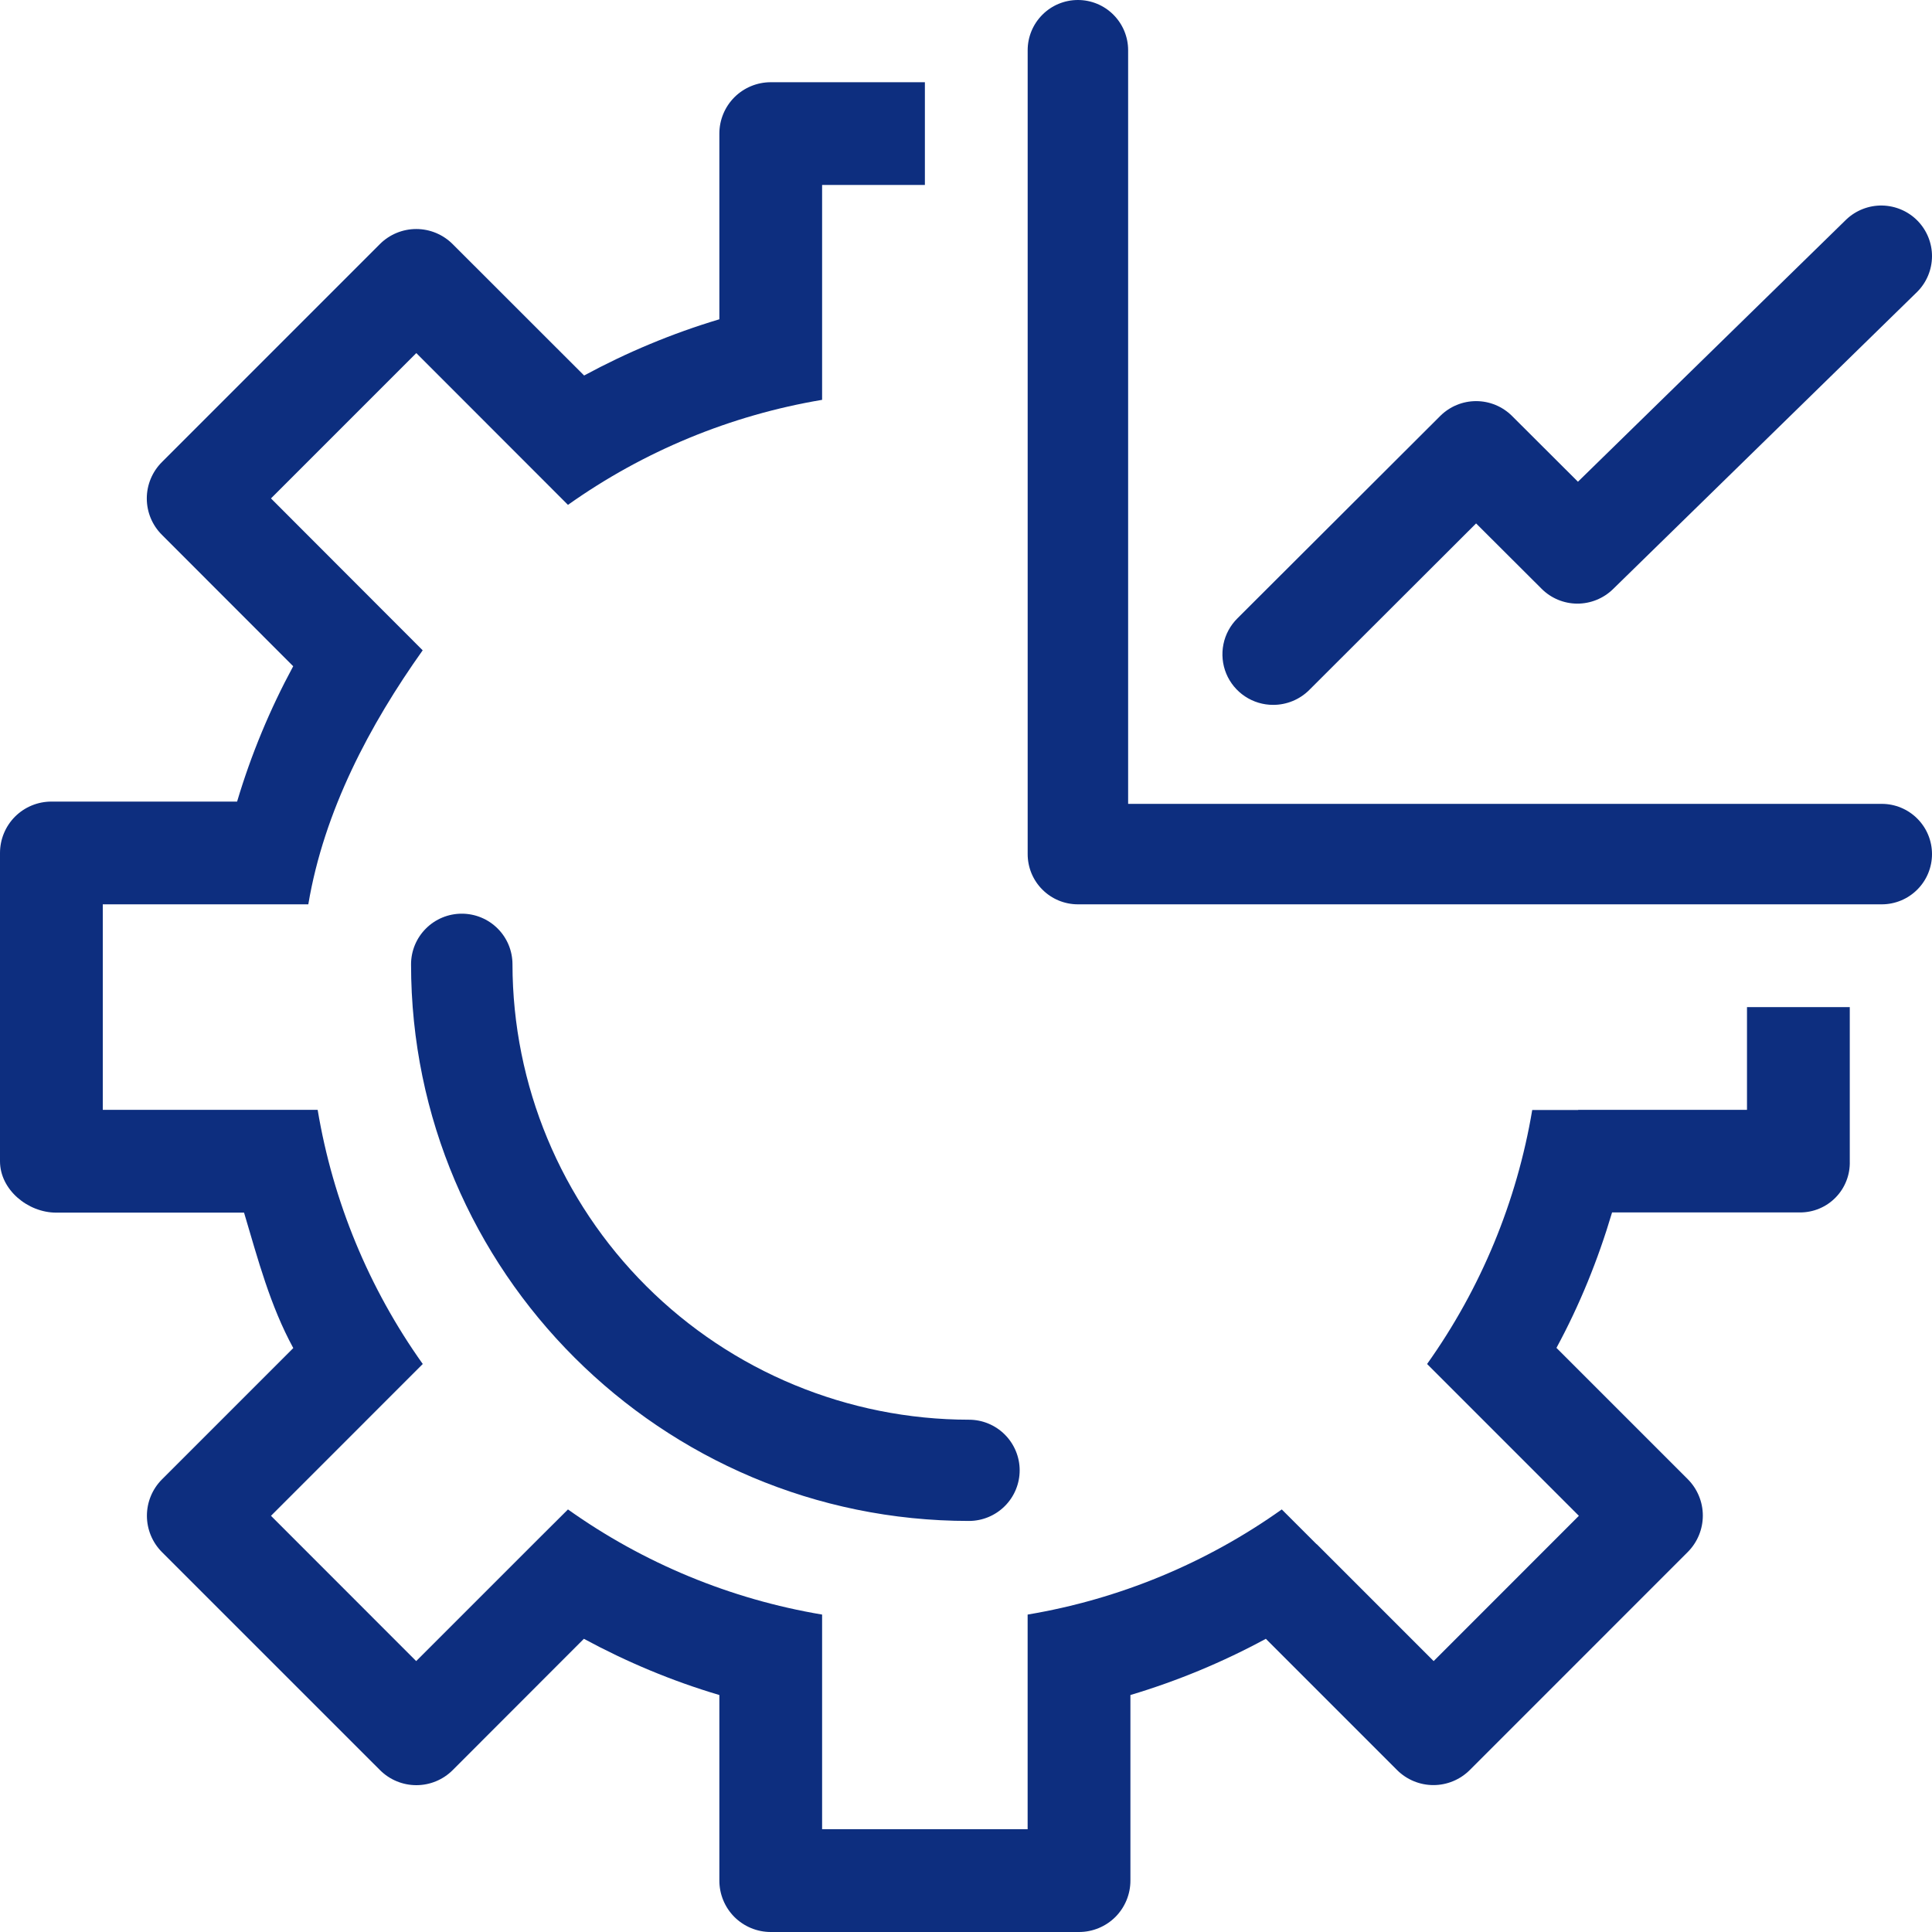
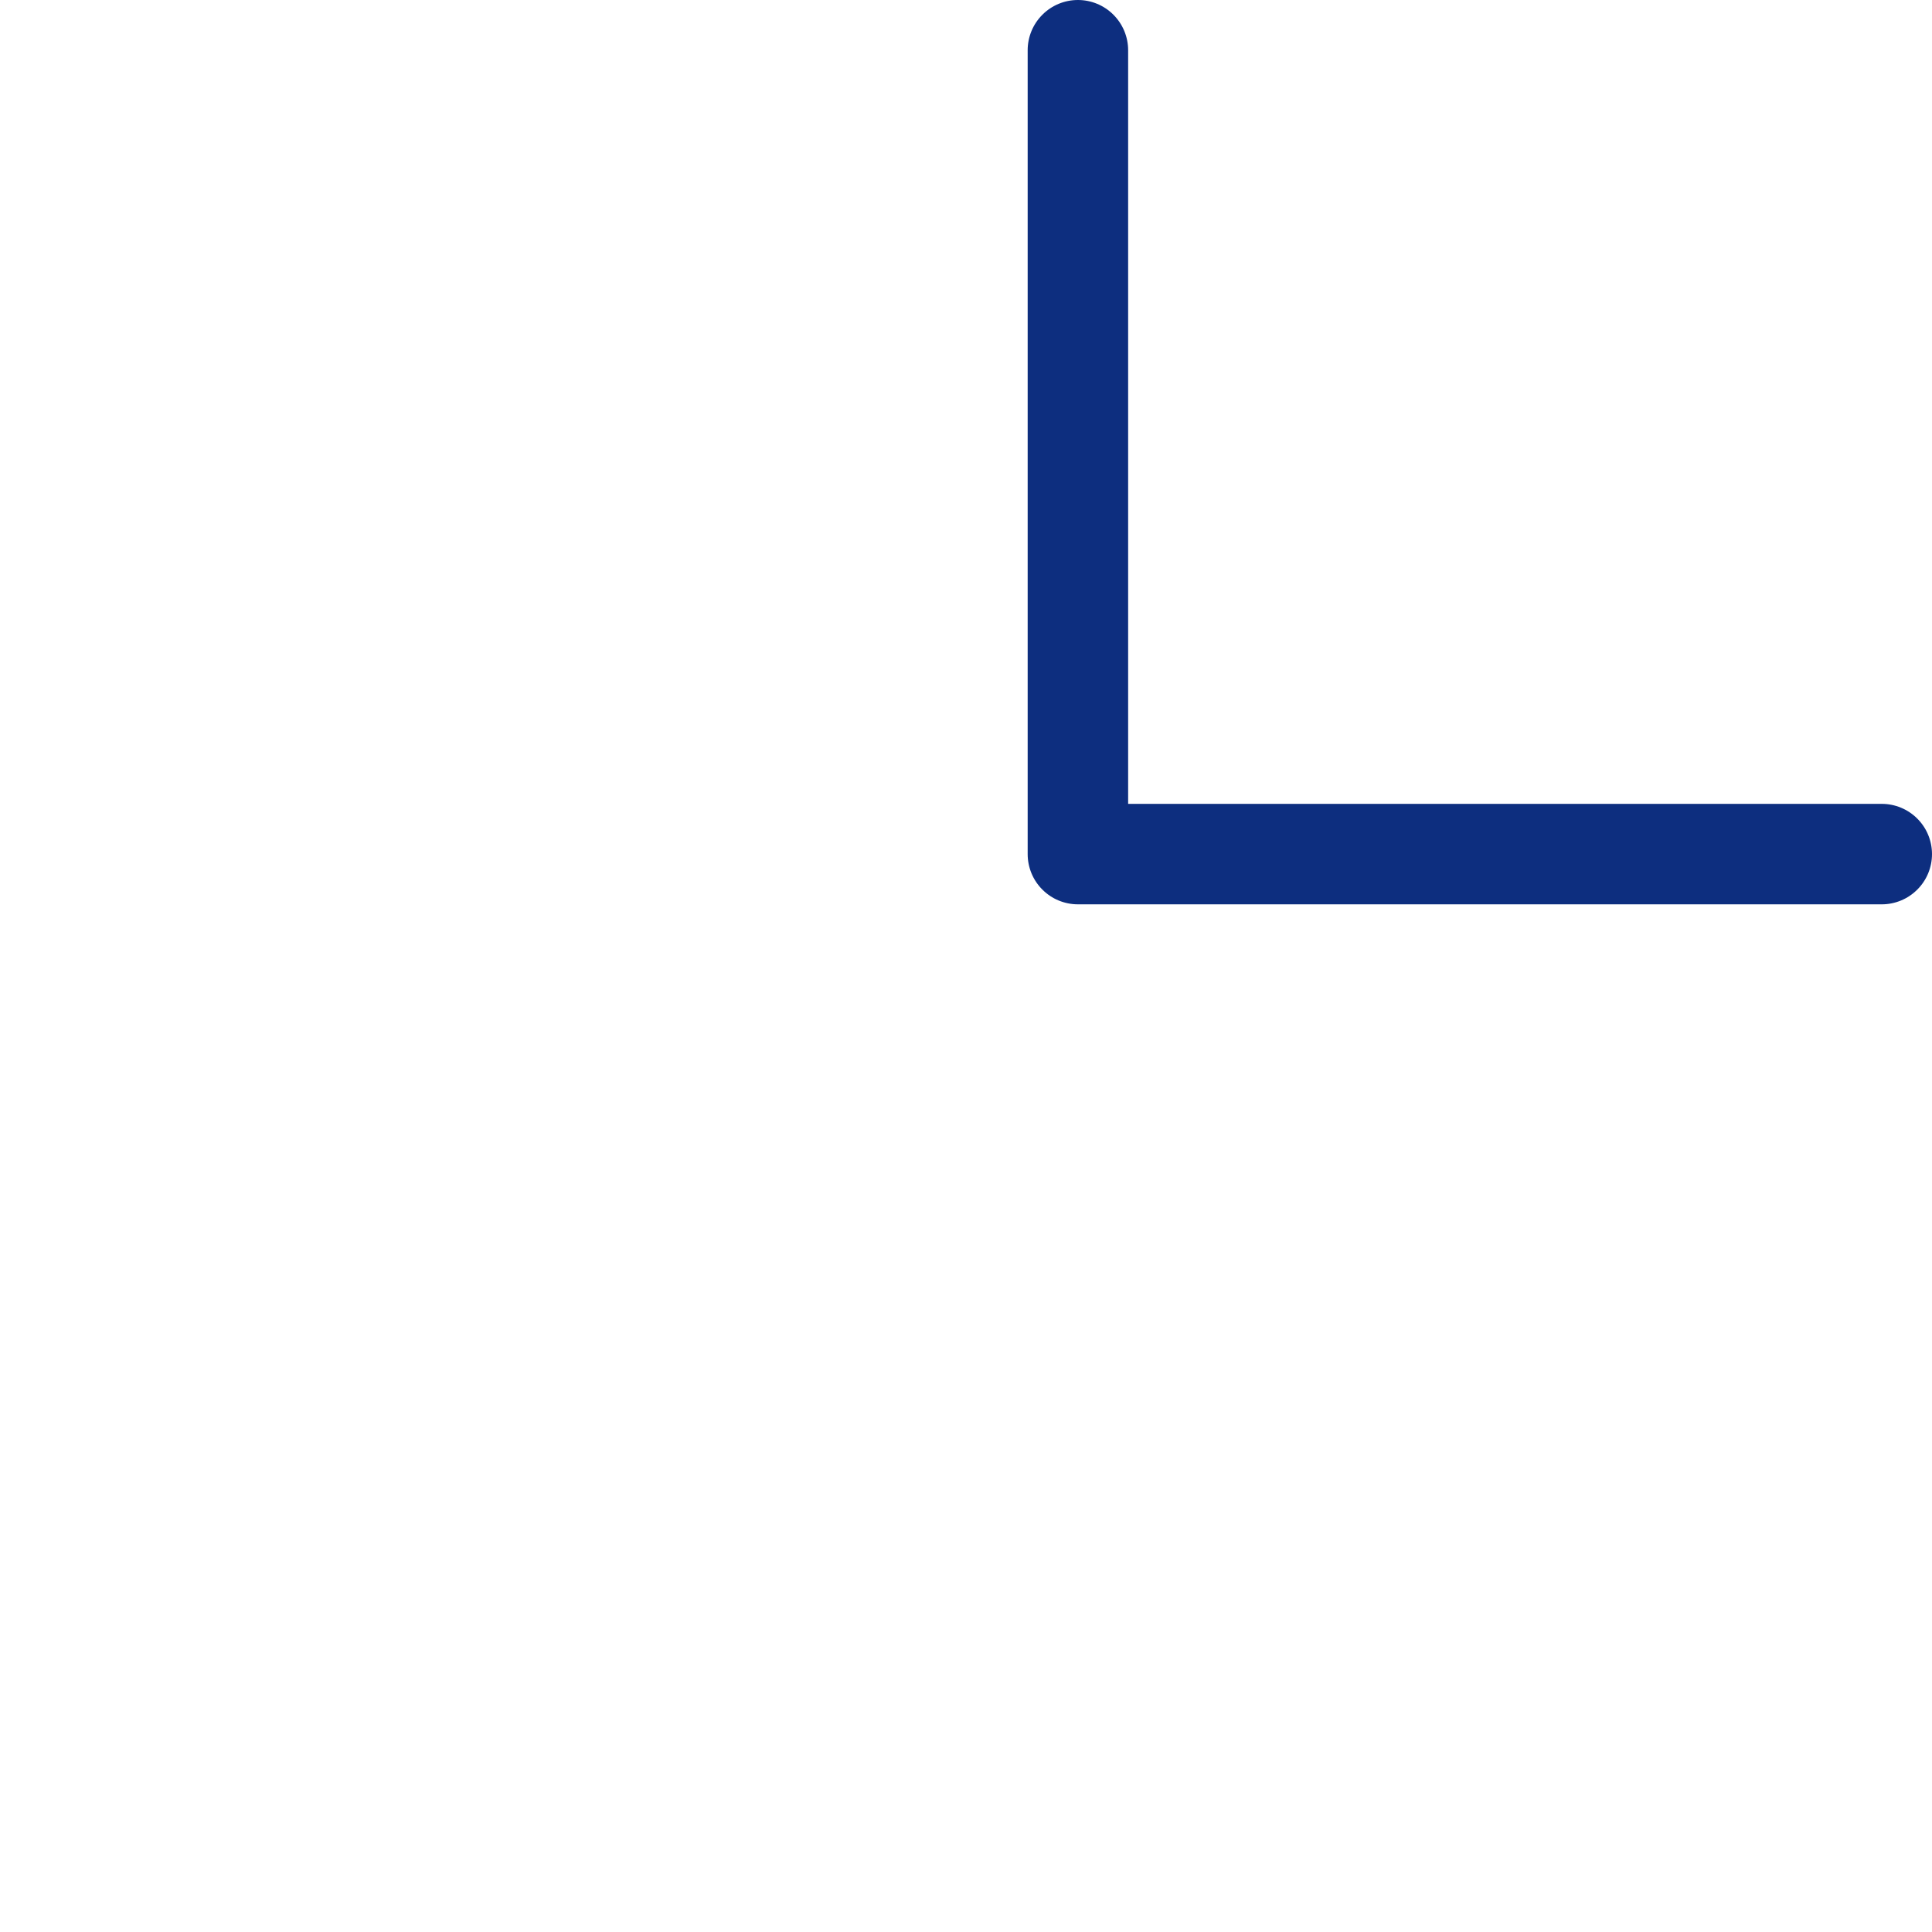
<svg xmlns="http://www.w3.org/2000/svg" width="50" height="50" viewBox="0 0 50 50" fill="none">
-   <path d="M45.212 28.723H40.843V28.726H39.654C39.257 31.095 38.326 33.343 36.933 35.3L40.861 39.229L37.103 42.989L34.077 39.963L34.074 39.965L33.172 39.064C31.214 40.457 28.965 41.387 26.595 41.785V47.34H21.276V41.785C18.906 41.387 16.657 40.457 14.699 39.064L14.002 39.758L10.771 42.989L7.013 39.229L10.941 35.3C9.547 33.343 8.617 31.094 8.221 28.723H2.66V23.404H7.979C8.386 20.981 9.574 18.75 10.939 16.83L7.013 12.899L10.774 9.138L14.699 13.066C16.658 11.675 18.907 10.746 21.276 10.348V4.787H23.936V2.128H19.947C19.594 2.128 19.256 2.268 19.006 2.517C18.757 2.767 18.617 3.105 18.617 3.457V8.263C17.391 8.63 16.223 9.12 15.117 9.718L11.713 6.316C11.463 6.067 11.125 5.927 10.773 5.927C10.42 5.927 10.082 6.067 9.832 6.316L4.189 11.96C3.939 12.21 3.799 12.548 3.799 12.9C3.799 13.253 3.939 13.591 4.189 13.84L7.588 17.242C6.985 18.357 6.498 19.53 6.136 20.745H1.33C0.977 20.745 0.639 20.885 0.389 21.134C0.14 21.384 0 21.722 0 22.075V30.053C0 30.79 0.721 31.383 1.455 31.383H6.316C6.681 32.609 6.989 33.782 7.59 34.888L4.191 38.287C3.942 38.537 3.802 38.875 3.802 39.227C3.802 39.58 3.942 39.918 4.191 40.168L9.835 45.811C10.084 46.06 10.422 46.2 10.775 46.2C11.128 46.2 11.466 46.06 11.715 45.811L15.111 42.412C16.218 43.011 17.388 43.503 18.617 43.867V48.67C18.617 49.023 18.757 49.361 19.006 49.611C19.256 49.86 19.594 50 19.947 50H27.925C28.278 50 28.616 49.86 28.866 49.611C29.115 49.361 29.255 49.023 29.255 48.67V43.867C30.47 43.504 31.645 43.016 32.76 42.412L36.156 45.809C36.406 46.058 36.744 46.198 37.097 46.198C37.449 46.198 37.787 46.058 38.037 45.809L43.68 40.165C43.929 39.915 44.069 39.576 44.069 39.223C44.069 38.871 43.929 38.532 43.68 38.282L40.281 34.883C40.88 33.777 41.356 32.606 41.72 31.378H46.582C46.754 31.378 46.925 31.345 47.084 31.278C47.244 31.211 47.388 31.113 47.508 30.989C47.628 30.866 47.723 30.719 47.785 30.558C47.848 30.397 47.877 30.226 47.872 30.053V26.064H45.212V28.723Z" fill="#0D2E7F" />
  <path d="M48.7 20.804H29.196V1.3C29.196 0.955 29.059 0.625 28.815 0.381C28.572 0.137 28.241 0 27.896 0C27.551 0 27.22 0.137 26.977 0.381C26.733 0.625 26.596 0.955 26.596 1.3V22.104C26.596 22.449 26.733 22.78 26.977 23.023C27.22 23.267 27.551 23.404 27.896 23.404H48.7C49.045 23.404 49.375 23.267 49.619 23.023C49.863 22.78 50 22.449 50 22.104C50 21.759 49.863 21.428 49.619 21.185C49.375 20.941 49.045 20.804 48.7 20.804Z" fill="#0D2E7F" />
-   <path d="M32.951 18.242C33.299 18.242 33.633 18.105 33.88 17.86L38.201 13.546L39.897 15.238C40.141 15.482 40.472 15.62 40.817 15.622C41.163 15.623 41.495 15.489 41.742 15.249L49.617 7.553C49.861 7.309 49.998 6.979 50 6.635C50.002 6.291 49.867 5.96 49.626 5.713C49.385 5.467 49.056 5.326 48.711 5.319C48.366 5.313 48.032 5.443 47.782 5.68L40.837 12.467L39.13 10.764C38.884 10.519 38.55 10.381 38.202 10.381C37.854 10.381 37.521 10.519 37.274 10.764L32.024 16.003C31.84 16.186 31.713 16.419 31.662 16.674C31.611 16.928 31.636 17.192 31.735 17.433C31.835 17.673 32.003 17.878 32.22 18.022C32.436 18.166 32.691 18.243 32.951 18.242ZM13.263 24.956C13.263 24.608 13.125 24.275 12.879 24.03C12.633 23.784 12.299 23.646 11.951 23.646C11.603 23.646 11.269 23.784 11.023 24.03C10.777 24.275 10.638 24.608 10.638 24.956C10.638 32.9 17.117 39.362 25.076 39.362C25.424 39.362 25.758 39.224 26.004 38.978C26.25 38.733 26.389 38.399 26.389 38.052C26.389 37.705 26.25 37.372 26.004 37.126C25.758 36.88 25.424 36.742 25.076 36.742C21.944 36.739 18.942 35.496 16.727 33.286C14.512 31.077 13.267 28.081 13.263 24.956Z" fill="#0D2E7F" />
</svg>